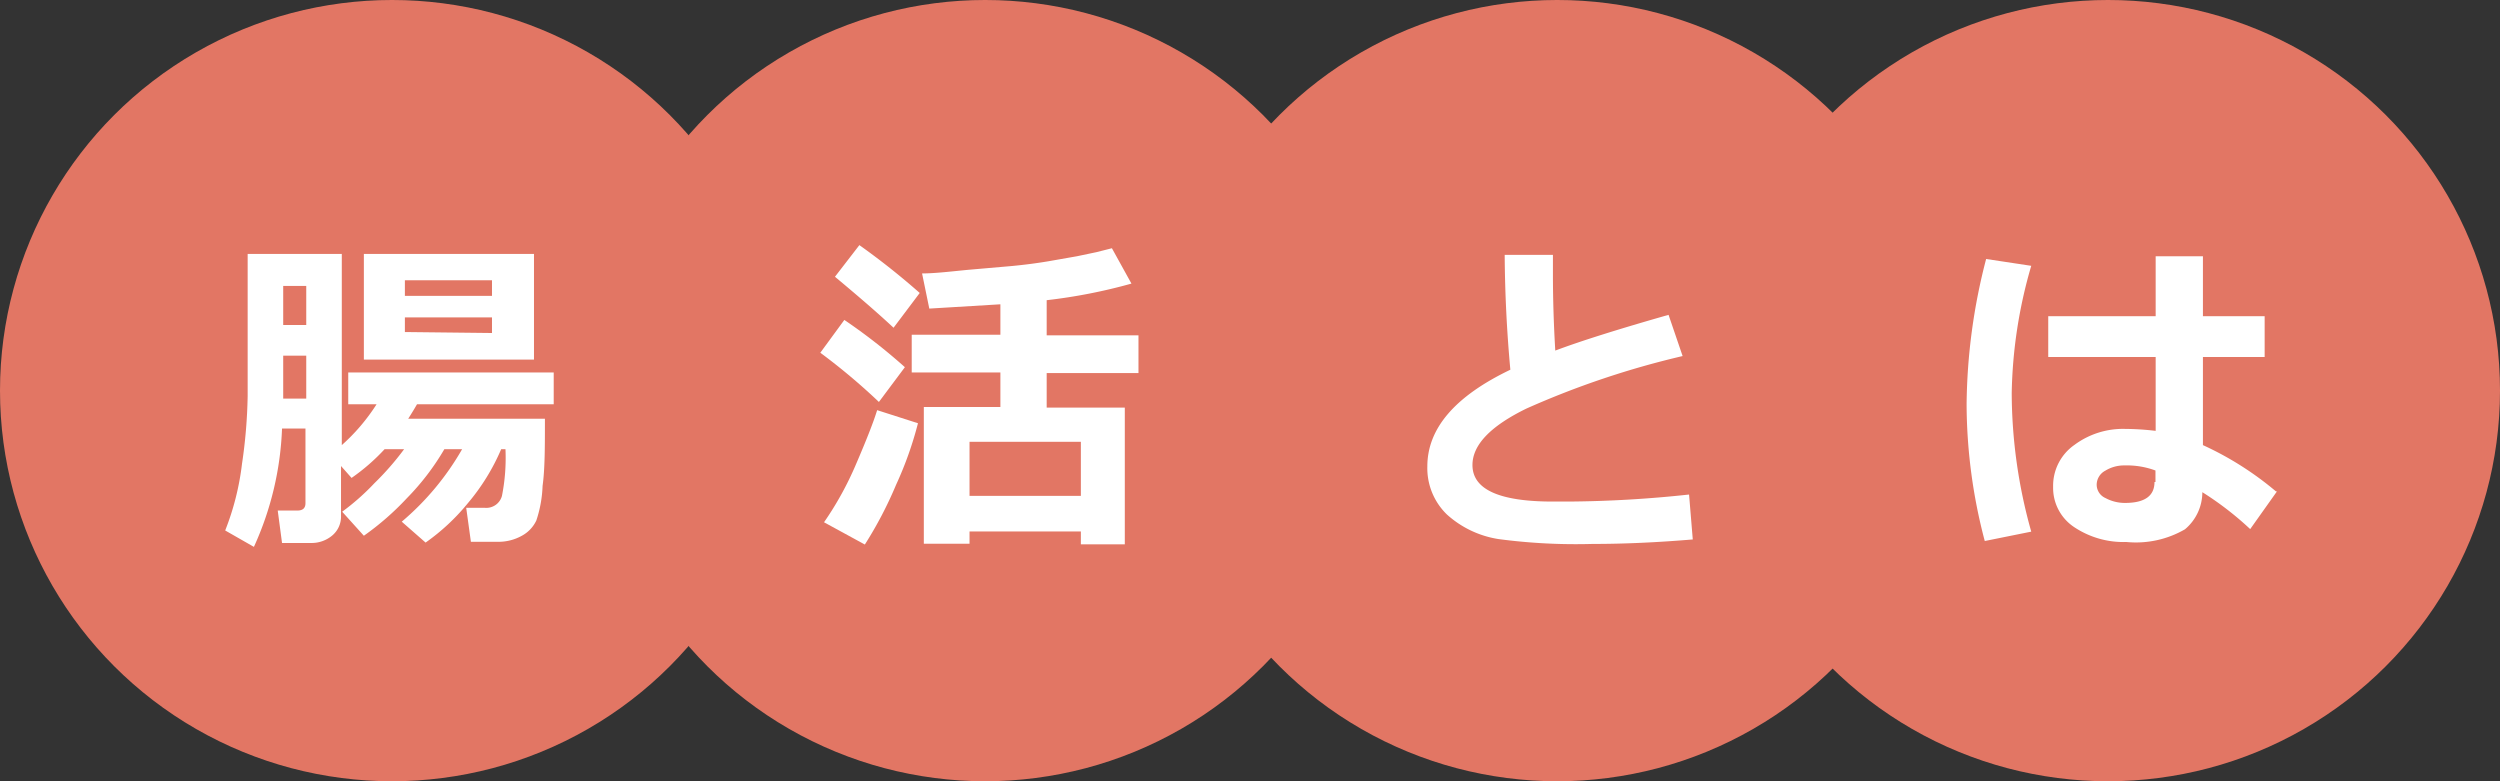
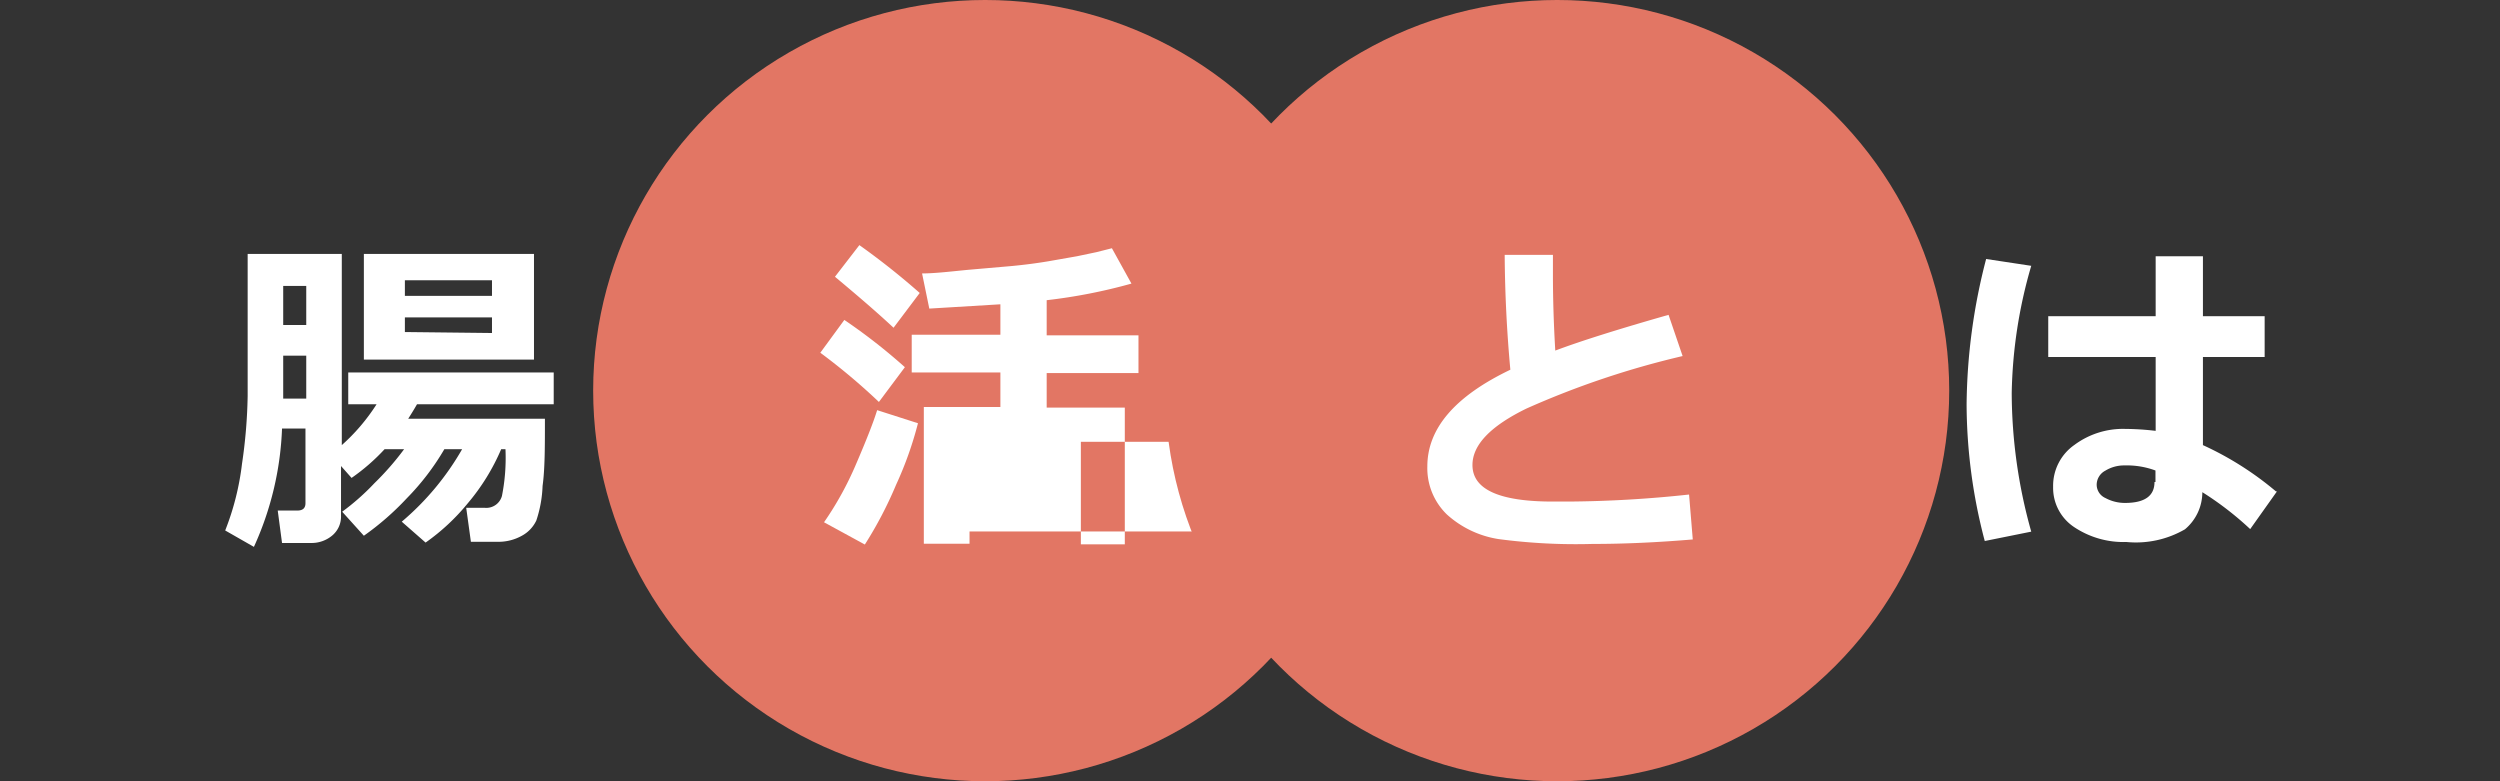
<svg xmlns="http://www.w3.org/2000/svg" width="128" height="40" viewBox="0 0 128 40">
  <rect x="0" y="0" width="128" height="40" fill="#333333" stroke="none" />
  <defs>
    <style>.cls-1{fill:#e27664;}.cls-2{fill:#fff;}</style>
  </defs>
  <g id="レイヤー_2" data-name="レイヤー 2">
    <g id="コンテンツ">
-       <ellipse class="cls-1" cx="20.07" cy="20" rx="20.07" ry="20" />
      <path class="cls-2" d="M22.75,23a12.73,12.73,0,0,1-1.92,2.51,14.15,14.15,0,0,1-2.2,1.92L17.52,26.2a12.11,12.11,0,0,0,1.65-1.46A14.32,14.32,0,0,0,20.69,23h-1A10.29,10.29,0,0,1,18,24.47l-.54-.61v2.55a1.26,1.26,0,0,1-.44,1,1.64,1.64,0,0,1-1.12.39H14.44l-.22-1.66h1c.28,0,.42-.12.42-.38V21.94H14.44A16,16,0,0,1,13,28l-1.47-.84a13.62,13.62,0,0,0,.86-3.41,26.38,26.38,0,0,0,.29-3.47V13h4.82v9.79a10,10,0,0,0,1.78-2.09H17.83V19.07H28.35V20.7h-7c-.16.28-.31.52-.45.74h7c0,1.43,0,2.58-.12,3.44a6.27,6.27,0,0,1-.32,1.77,1.72,1.72,0,0,1-.74.78,2.45,2.45,0,0,1-1.24.31H24.11L23.87,26h.95a.83.83,0,0,0,.88-.61A10,10,0,0,0,25.88,23h-.22a10.9,10.9,0,0,1-1.72,2.78,10.81,10.81,0,0,1-2.15,2l-1.22-1.07A13.89,13.89,0,0,0,23.66,23Zm-7.07-6.36v-2H14.5v2Zm0,3.77v-2.2H14.5v2.2Zm11.66-2H18.63V13h8.71Zm-2.15-3.26v-.8H20.73v.8Zm0,1.9v-.8H20.73V17Z" />
      <ellipse class="cls-1" cx="50.44" cy="20" rx="20.07" ry="20" />
-       <path class="cls-2" d="M46.33,18.8,45,20.58a32.18,32.18,0,0,0-3-2.52l1.23-1.68A29.49,29.49,0,0,1,46.33,18.8ZM47,21.67a18.5,18.5,0,0,1-1.12,3.15,20.33,20.33,0,0,1-1.6,3.06l-2.09-1.14a16.63,16.63,0,0,0,1.65-3c.52-1.21.88-2.12,1.07-2.74ZM47.09,15l-1.34,1.78c-.89-.83-1.91-1.7-3-2.61L44,12.55A37.71,37.71,0,0,1,47.09,15Zm8.25,12.21h-5.7v.63H47.3v-7h3.92V19.07H46.68V17.14h4.54V15.58l-3.64.22L47.21,14c.62,0,1.39-.09,2.3-.18l2.3-.2c.63-.06,1.25-.14,1.85-.24l1.48-.26,1-.21.79-.2,1,1.81a27.74,27.74,0,0,1-4.34.85v1.8h4.7v1.93h-4.7v1.77h4v7H55.34Zm-5.7-1.82h5.7V22.62h-5.7Z" />
+       <path class="cls-2" d="M46.33,18.8,45,20.58a32.18,32.18,0,0,0-3-2.52l1.23-1.68A29.49,29.49,0,0,1,46.33,18.8ZM47,21.67a18.5,18.5,0,0,1-1.12,3.15,20.33,20.33,0,0,1-1.6,3.06l-2.09-1.14a16.63,16.63,0,0,0,1.65-3c.52-1.21.88-2.12,1.07-2.74ZM47.09,15l-1.34,1.78c-.89-.83-1.91-1.7-3-2.61L44,12.55A37.71,37.71,0,0,1,47.09,15Zm8.25,12.21h-5.7v.63H47.3v-7h3.92V19.07H46.68V17.14h4.54V15.58l-3.64.22L47.21,14c.62,0,1.39-.09,2.3-.18l2.3-.2c.63-.06,1.25-.14,1.85-.24l1.48-.26,1-.21.79-.2,1,1.81a27.74,27.74,0,0,1-4.34.85v1.8h4.7v1.93h-4.7v1.77h4v7H55.34Zh5.7V22.62h-5.7Z" />
      <ellipse class="cls-1" cx="79.73" cy="20" rx="20.07" ry="20" />
      <path class="cls-2" d="M86.67,27.62c-1.79.15-3.5.23-5.15.23a30,30,0,0,1-4.8-.25,5.11,5.11,0,0,1-2.64-1.26,3.3,3.3,0,0,1-1-2.46c0-1.94,1.41-3.59,4.25-4.95q-.27-2.92-.29-5.88h2.47v1q0,1.88.12,3.9c1.3-.49,3.24-1.1,5.8-1.83l.72,2.11a44.47,44.47,0,0,0-8,2.69c-1.84.9-2.76,1.86-2.76,2.89q0,1.88,4.15,1.87h.79a60.73,60.73,0,0,0,6.15-.36Z" />
-       <ellipse class="cls-1" cx="107.93" cy="20" rx="20.07" ry="20" />
      <path class="cls-2" d="M104,13.61a24.6,24.6,0,0,0-1,6.51,26.37,26.37,0,0,0,1,7.1l-2.38.48a27.65,27.65,0,0,1-.93-7,30.43,30.43,0,0,1,1-7.44Zm12.58,11.55-1.37,1.93a16.18,16.18,0,0,0-2.45-1.89,2.48,2.48,0,0,1-.89,1.9,5,5,0,0,1-3,.65,4.54,4.54,0,0,1-2.67-.76,2.41,2.41,0,0,1-1.08-2.07,2.55,2.55,0,0,1,1.09-2.14,4.17,4.17,0,0,1,2.59-.82,13.89,13.89,0,0,1,1.57.1V18.28h-5.5V16.19h5.5V13.12h2.42v3.07h3.16v2.09h-3.16v4.51A16.3,16.3,0,0,1,116.53,25.16Zm-6.22-.48v-.59a4.2,4.2,0,0,0-1.57-.26,1.84,1.84,0,0,0-1,.27.82.82,0,0,0-.44.71.75.75,0,0,0,.45.69,2.09,2.09,0,0,0,1,.25C109.81,25.75,110.31,25.39,110.31,24.68Z" />
    </g>
  </g>
</svg>